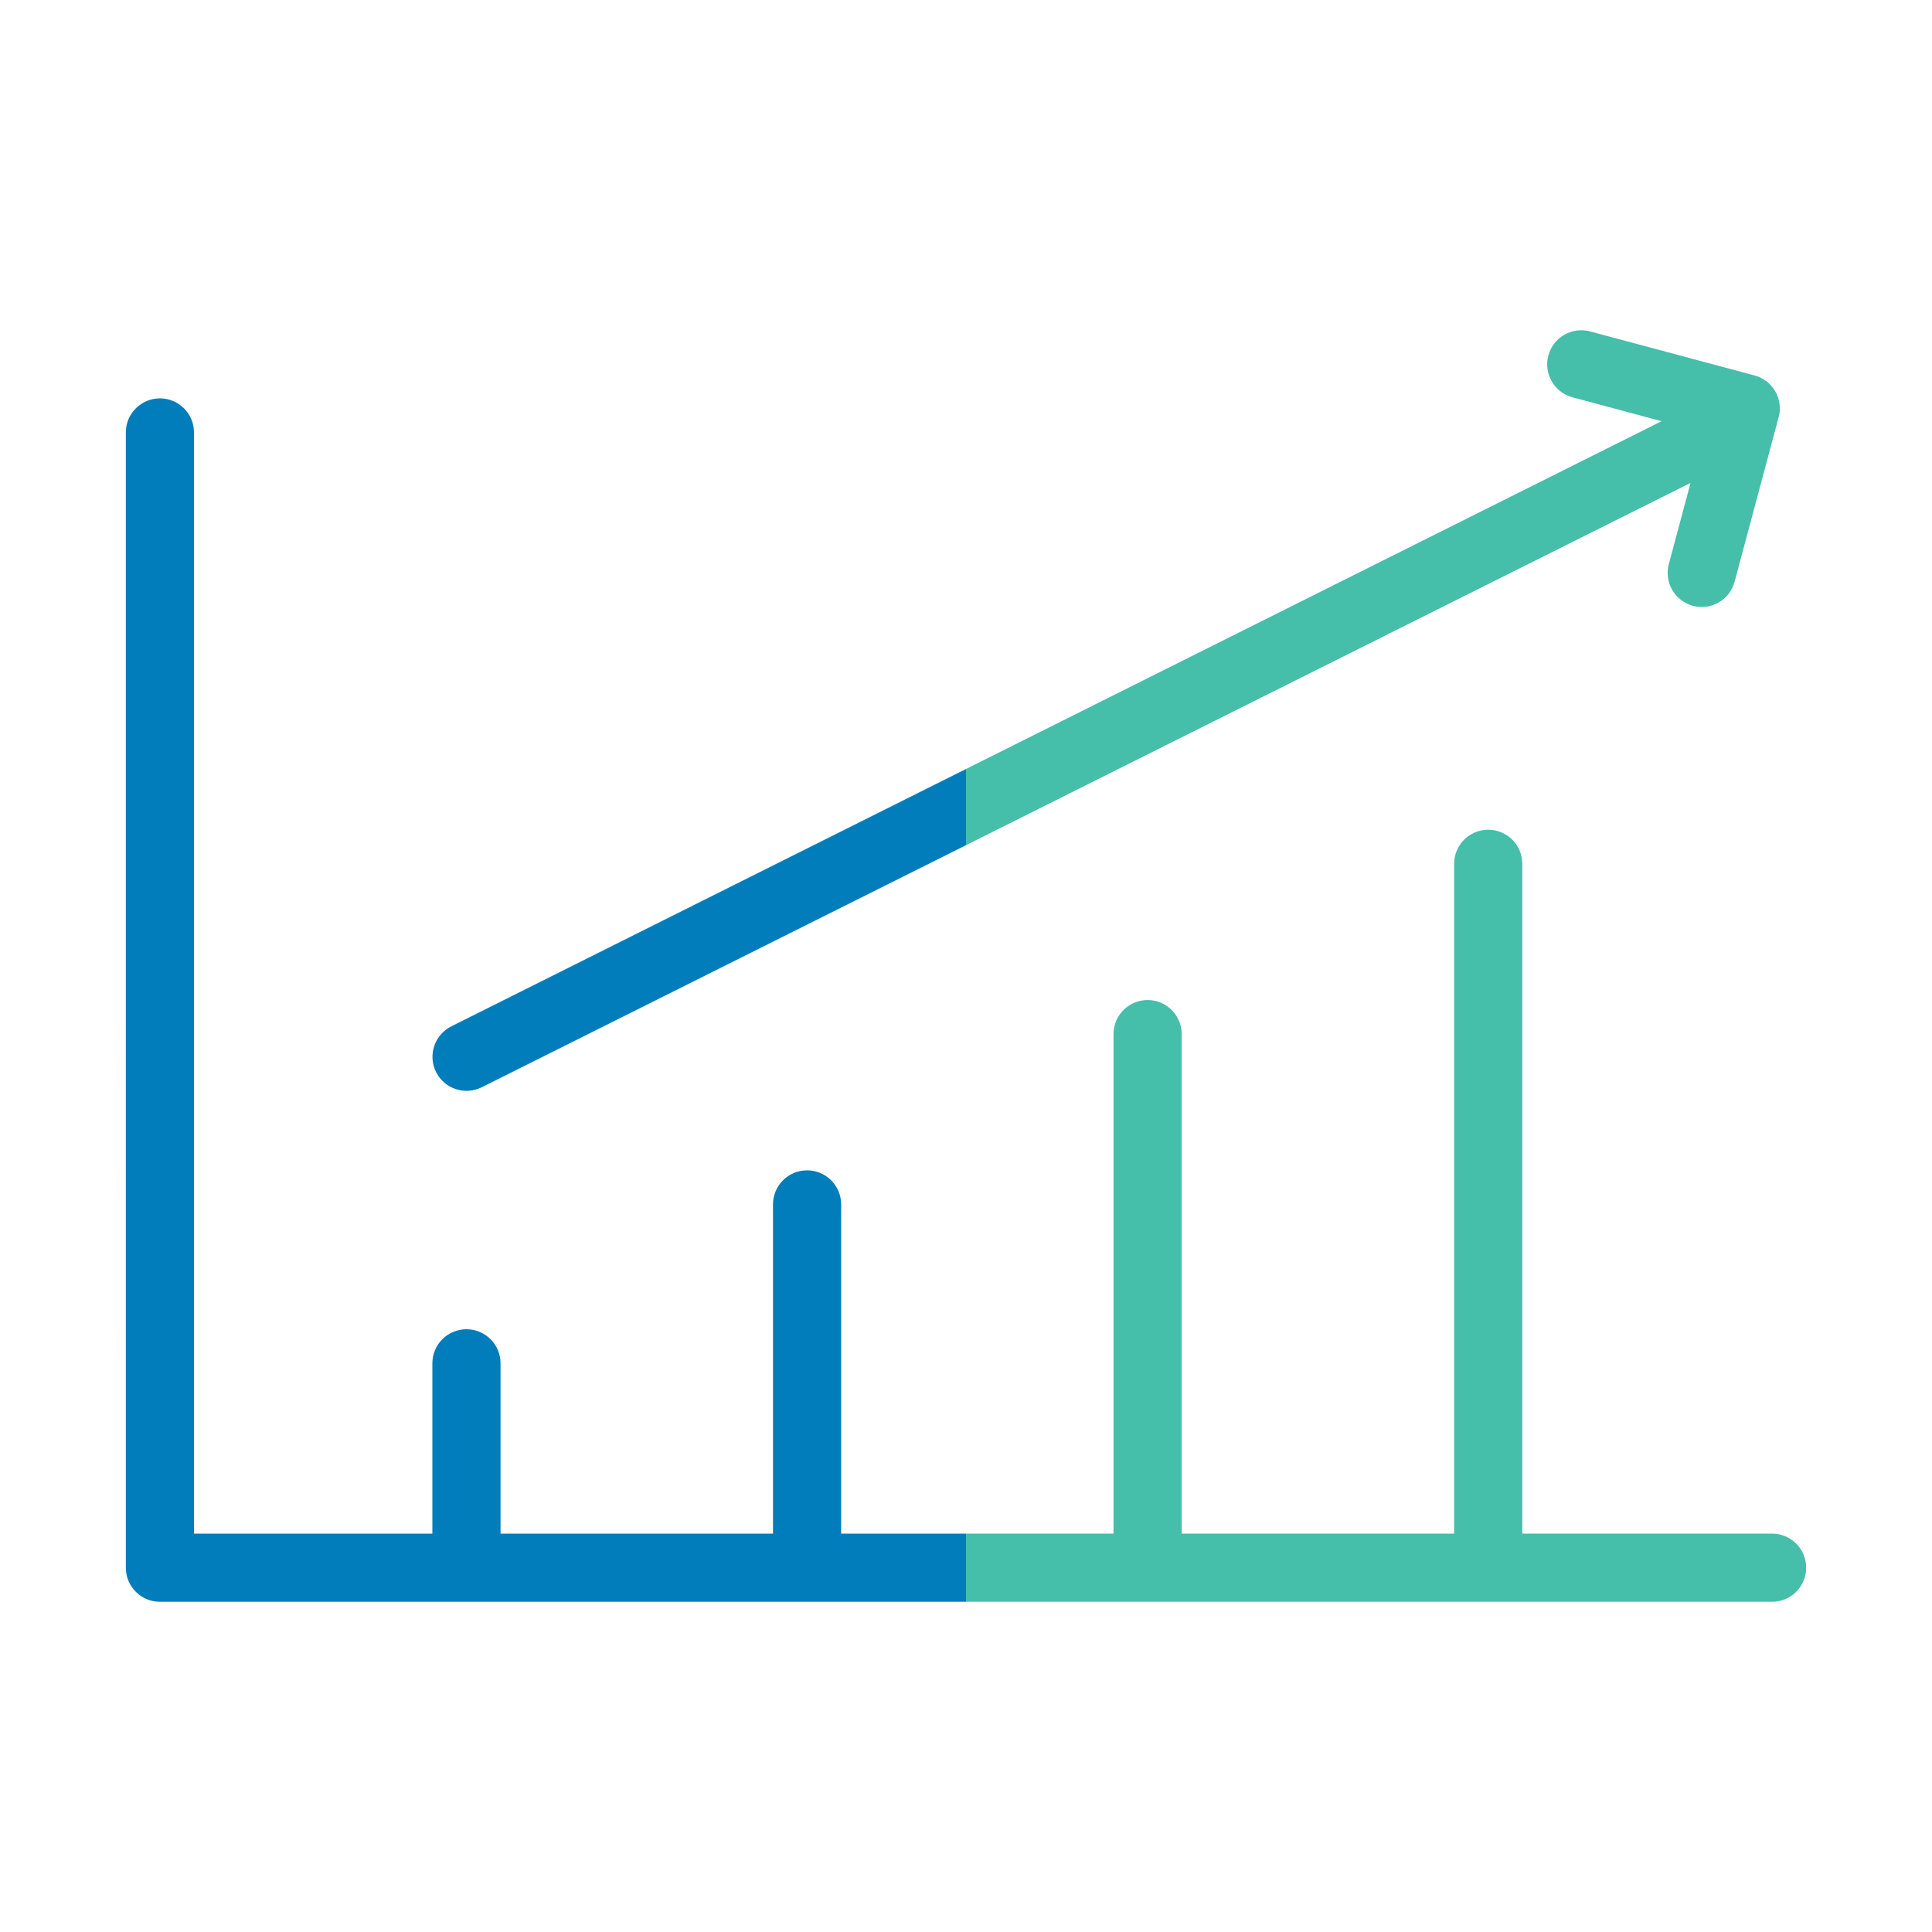
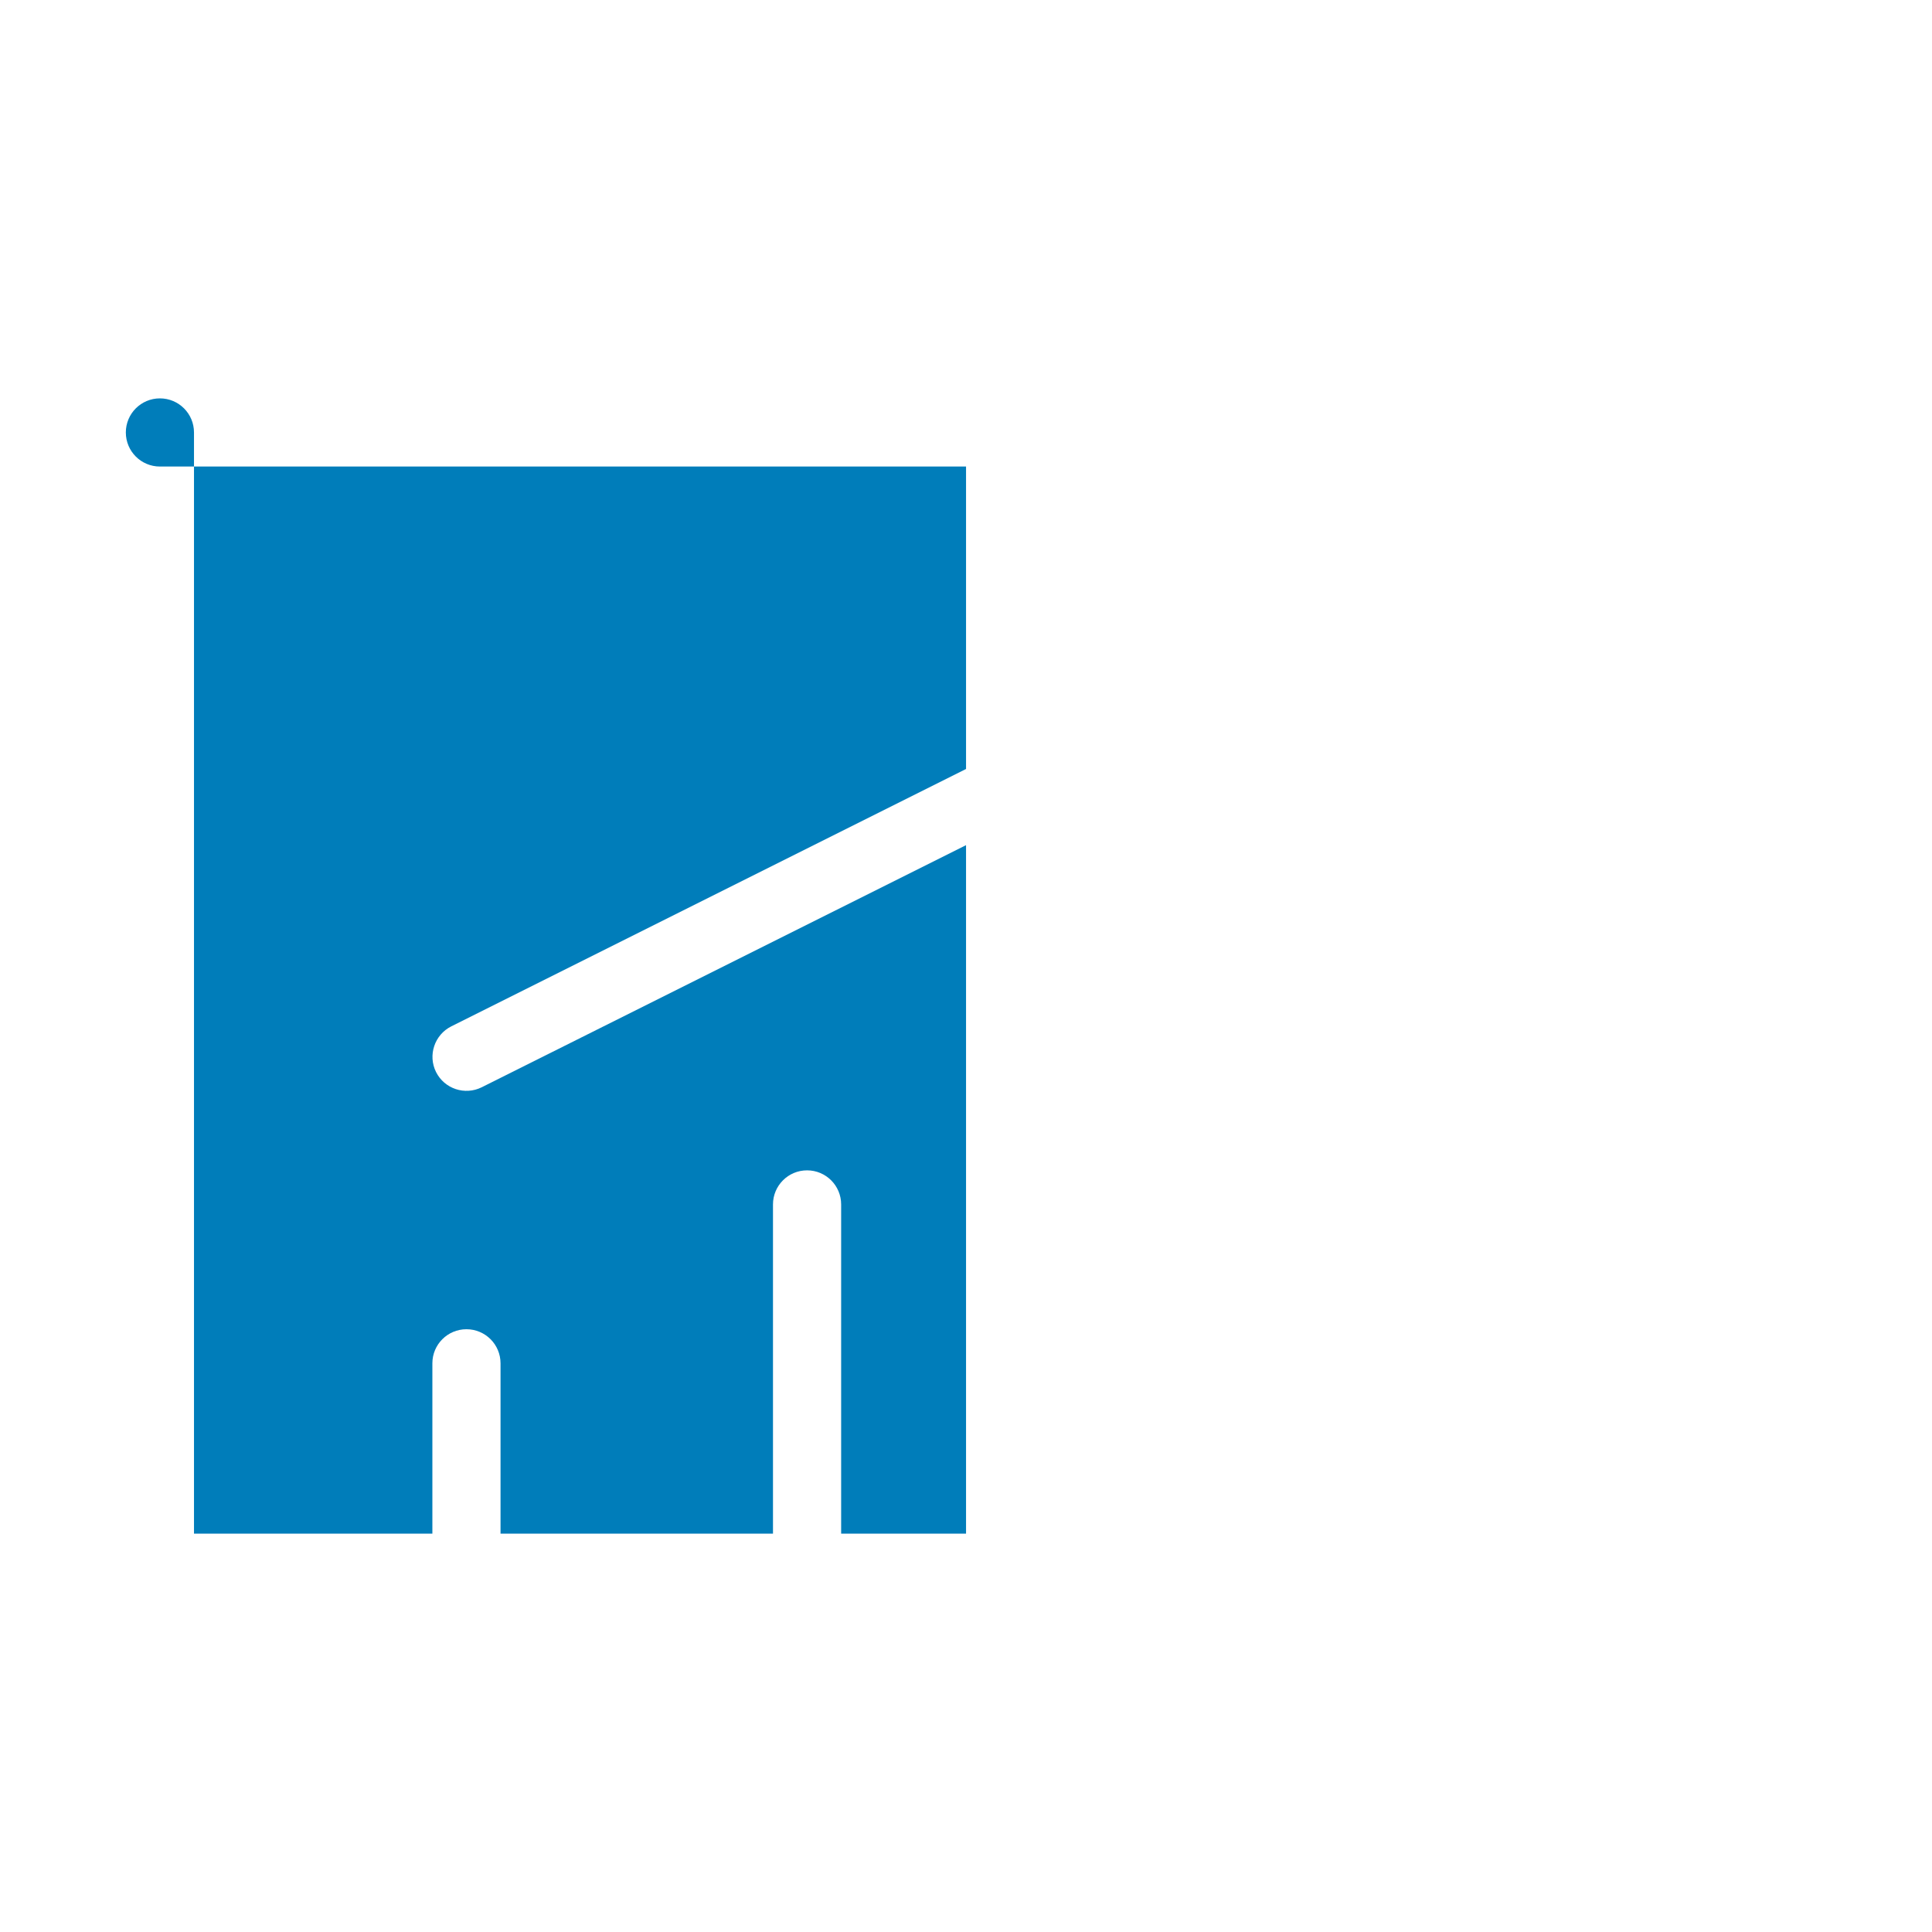
<svg xmlns="http://www.w3.org/2000/svg" id="a" viewBox="0 0 226.77 226.77">
  <defs>
    <style>.d{fill:#45beaa;}.d,.e{fill-rule:evenodd;}.e{fill:#007dba;}</style>
  </defs>
-   <path id="b" class="d" d="M113.39,180.01v8h94.61c2.21,0,4-1.79,4-4s-1.79-4-4-4h-29.32V101.39c0-2.21-1.79-4-4-4s-4,1.79-4,4v78.62h-31.98v-58.63c0-2.21-1.79-4-4-4s-4,1.79-4,4v58.63h-17.32Zm0-89.75v8.94l85.04-42.52-2.55,9.53c-.57,2.13,.69,4.32,2.83,4.9,2.13,.57,4.32-.7,4.89-2.83l5.17-19.31c.57-2.13-.69-4.33-2.83-4.9l-19.31-5.17c-2.13-.57-4.32,.7-4.89,2.83-.57,2.13,.69,4.32,2.82,4.9l10.47,2.81-81.66,40.83Z" />
-   <path id="c" class="e" d="M113.39,188.01v-8h-14.66v-38.64c0-2.21-1.79-4-4-4s-4,1.79-4,4v38.64h-31.98v-19.99c0-2.21-1.79-4-4-4s-4,1.79-4,4v19.99H22.77V50.76c0-2.21-1.79-4-4-4s-4,1.79-4,4V184.01c0,2.21,1.79,4,4,4H113.39Zm0-97.75l-60.42,30.21c-1.97,.99-2.77,3.39-1.79,5.36,.99,1.97,3.38,2.77,5.36,1.79l56.85-28.42v-8.94Z" />
+   <path id="c" class="e" d="M113.39,188.01v-8h-14.66v-38.64c0-2.21-1.79-4-4-4s-4,1.79-4,4v38.64h-31.98v-19.99c0-2.21-1.79-4-4-4s-4,1.79-4,4v19.99H22.77V50.76c0-2.21-1.79-4-4-4s-4,1.79-4,4c0,2.21,1.79,4,4,4H113.39Zm0-97.75l-60.42,30.21c-1.97,.99-2.77,3.39-1.79,5.36,.99,1.97,3.38,2.77,5.36,1.79l56.85-28.42v-8.94Z" />
</svg>